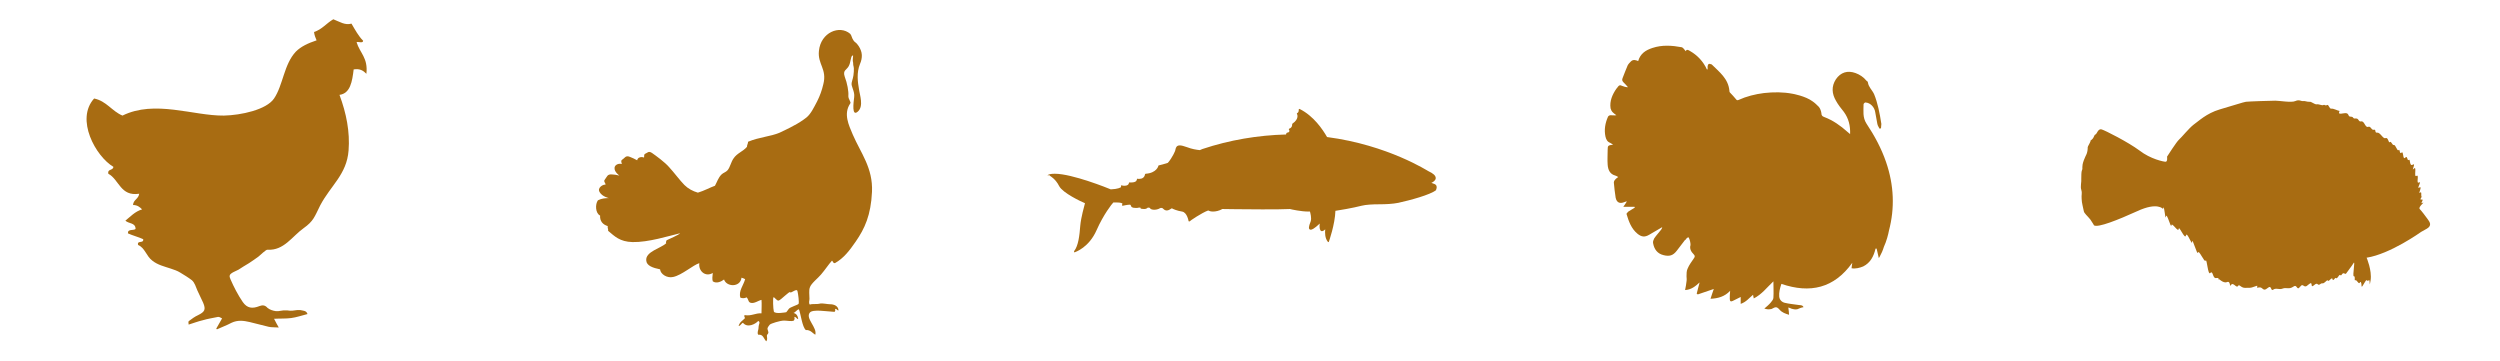
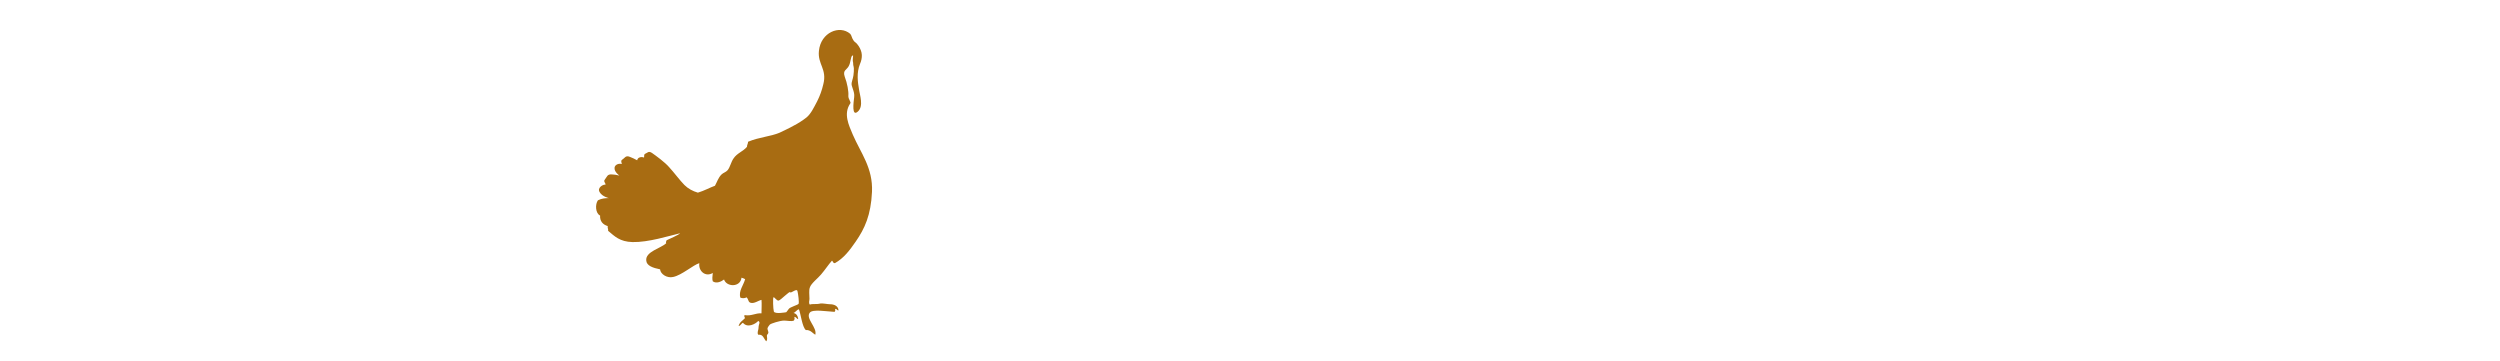
<svg xmlns="http://www.w3.org/2000/svg" version="1.1" id="Layer_1" x="0px" y="0px" viewBox="0 0 687.8 99.3" style="enable-background:new 0 0 687.8 99.3;" xml:space="preserve">
  <style type="text/css">
	.st0{fill:#A86C12;}
	.st1{fill-rule:evenodd;clip-rule:evenodd;fill:#A86C12;}
</style>
  <g>
-     <path class="st0" d="M98.1,11.6c0.5-0.2,1.8,0.4,1.8-0.4c-1.3-1.3-2.2-3-3.2-4.7c-1.8,0.5-3.2-0.5-5-1.2c-1.9,1.1-3.1,2.8-5.3,3.5   c0.1,0.9,0.4,1.6,0.7,2.3c-2.4,0.8-4.3,1.7-5.7,3.1c-3.3,3.5-3.5,9.2-6,12.9c-2.1,3.1-9.1,4.6-13.8,4.7c-8.4,0.1-19-4.4-27.9,0   c-2.9-1.2-4.4-4-7.8-4.7c-5.2,5.7,0.4,15.9,5.3,18.8c-0.1,1.1-1.7,0.5-1.4,1.9c3,1.6,3.3,6.3,8.5,5.5c-0.2,1.5-1.6,1.6-1.7,3.1   c1.2,0,1.9,0.6,2.5,1.2c-2,0.6-3.2,2-4.6,3.1c0.9,0.9,2.8,0.5,2.8,2.3c-0.6,0.5-2.2-0.1-2.1,1.2c1.3,0.6,2.9,1,4.2,1.6   c0.2,1.3-1.8,0.2-1.4,1.6c1.9,0.8,2.2,3,3.9,4.3c1.5,1.2,3.3,1.6,5.1,2.2c0.9,0.3,1.8,0.6,2.6,1.1c1,0.6,2.3,1.4,3.2,2.1   c0.8,0.7,1.1,1.9,1.5,2.8c0.5,1.1,1.1,2.3,1.6,3.4c0.8,1.9,0.4,2.5-1.4,3.4c-0.9,0.4-1.7,1-2.5,1.6c-0.2,0.1-0.2,0.4-0.1,1   c1.3-0.4,2.6-0.9,3.9-1.2c1.3-0.4,2.7-0.6,4.1-0.9c0.4-0.1,0.8,0.2,1.2,0.4c-0.6,1-1.1,1.9-1.6,2.8c0.1,0.1,0.1,0.2,0.2,0.2   c1.3-0.6,2.7-1.1,4-1.8c1.7-0.8,3.3-0.6,5-0.2c1.7,0.4,3.5,0.9,5.2,1.3c0.8,0.2,1.7,0.1,2.8,0.2c-0.4-0.7-0.8-1.4-1.3-2.4   c1.6-0.1,3.2,0,4.7-0.2c1.5-0.2,2.9-0.7,4.5-1.1c-0.3-1-1.2-0.9-2-1.1c-0.3,0-0.6,0-0.8,0c-0.8,0.1-1.8,0.3-2.7,0.1   c-0.2,0-0.3,0-0.5,0c-0.9-0.1-1.8,0.3-2.7,0.2c-0.8-0.1-1.7-0.4-2.3-0.9c-0.7-0.8-1.4-0.8-2.2-0.5c-2,0.8-3.4,0.6-4.6-1.1   c-1.3-1.9-2.5-4.2-3.4-6.3c-0.1-0.3-0.3-0.7-0.2-1c0.1-0.7,1.9-1.3,2.4-1.6c0.9-0.6,1.9-1.2,2.9-1.8c0.9-0.6,1.8-1.2,2.6-1.8   c0.4-0.3,2.1-2,2.5-1.9c4.5,0.3,6.8-3.7,9.9-5.9c2.8-2,3-3.1,4.6-6.3C91,51,95.4,48,95.9,41.4c0.4-5.1-0.6-10.2-2.5-15.3   c3-0.4,3.5-3.7,3.9-7c1.8-0.3,2.7,0.4,3.5,1.2C101.3,15.9,99,14.6,98.1,11.6z" />
    <path class="st0" d="M165.1,59.3c-0.1,1.6,0.8,2.5,2.1,2.9c-0.1,0.6,0.2,0.8,0.1,1.3c1.8,1.5,3.2,3,6.7,3.1c4.4,0.1,10-1.7,13-2.4   l0.1,0c-0.7,0.6-2.5,1.3-3.7,1.9c-0.1,0.3-0.3,0.6-0.1,0.8c-1.4,1.4-5.8,2.3-5.5,4.8c0.1,1.4,1.8,2,3.8,2.4   c0.1,1.3,1.9,2.5,3.6,2.1c2.4-0.5,5.5-3.3,7.2-3.8c-0.3,2.2,1.7,3.9,3.7,2.7c-0.1,0.9-0.2,1.7,0,2.3c1,0.7,2.3,0.1,3.1-0.5   c0.7,2.1,4.5,2.2,4.8-0.5c0.3,0.1,0.7,0.2,1,0.4c-0.4,1.6-1.9,3.3-1.3,5.1c0.6,0.2,1.2,0.2,1.7-0.1c0.6,0.6,0.4,1.3,1.1,1.5   c1,0.3,2.1-0.6,3-0.8c0.1,1.1,0,2.5,0,3.7c-1.7-0.1-2.7,0.8-4.6,0.5c-0.4,0.3,0.1,0.4,0,0.9c-0.6,0.6-1.4,1-1.7,2.1   c0.6-0.1,0.7-0.7,1.2-0.9c1.2,1.5,3.4,0.4,4.2-0.5c0.7,0.3,0.1,1,0.1,1.6c0,1.1-0.5,1.5-0.1,2.2c1.4-0.2,1.5,1.1,2.2,1.8   c0.5-0.6,0.1-1.2,0.2-1.7c0-0.1,0.4-0.4,0.4-0.7c-0.1-1-0.7-0.9,0.4-2.2c0.3-0.3,2.8-1.1,3.9-1.1c1,0,1.9,0.3,2.7,0   c0.2-0.2,0.3-0.8,0.1-1c0.6-0.1,0.8,0.8,1.1,0.5c-0.1-0.7-0.4-1.4-1.3-1.6c0.6-0.2,0.9-0.9,1.5-1c0.5,1.2,0.9,4.9,1.9,5.7   c1.3-0.1,2,1,2.6,1.3c0.6-2-2.8-4.5-1.5-6.1c0.8-1,4.7-0.3,6.8-0.2c0.2-0.2,0.3-0.6,0.1-0.8c0.6-0.1,0.5,0.4,1,0.4   c-0.1-1.3-1.3-1.7-2.4-1.7c-0.6,0-2-0.3-2.6-0.2c-1.1,0.3-2.1,0-2.9,0.3c-0.4-0.5-0.1-1-0.1-1.6c0-1.1-0.2-2.3,0.1-3.1   c0.3-1.1,2.4-2.7,3.1-3.6c1.2-1.4,2-2.7,3-3.8c0.3,0.2,0.2,0.7,0.8,0.7c2.5-1.4,4.1-3.6,5.7-5.9c2.5-3.6,4.2-7.3,4.5-13.7   c0.3-6.6-3.1-10.7-5.3-15.8c-1.1-2.6-2.6-5.7-0.7-8.5c0.4-0.4-0.6-1.2-0.5-2.2c0.1-1.1-0.3-3.4-1-5.2c-0.6-1.8,0.5-1.8,1.1-2.9   c0.6-1.1,0.5-2.6,1-2.9c0.1,0,0.2-0.1,0.2,0c0,0.6-0.2,1.4,0,1.9c0,1.3,0.3,0.8,0.2,2.5c-0.1,1.7-0.4,2.1-0.6,3.1   c-0.2,1,0.9,2.3,0.7,3.9c-0.2,1.6-0.7,5.5,1,4c1.7-1.5,0.5-4.6,0.3-6.3c-0.3-1.7-0.7-4.4,0.3-6.8c0.4-0.9,0.5-1.7,0.5-2.2   c0,0,0,0,0,0c0-0.1,0-0.2,0-0.3c0-0.3-0.1-0.5-0.1-0.7c-0.2-0.8-0.6-1.6-1.2-2.3c-0.3-0.4-0.8-0.6-1-1c-0.5-0.7-0.5-1.4-0.9-1.8   c-2.9-2.5-8.1-0.4-8.6,4.7c-0.4,3.7,2.3,5,1.2,9.2c-0.4,1.7-0.9,3.1-1.7,4.7c-0.9,1.7-1.7,3.4-2.9,4.4c-1,0.8-2.4,1.7-3.6,2.3   c-1.2,0.7-2.6,1.3-3.8,1.9c-2.6,1.1-5.6,1.2-8.7,2.5c0,0.6-0.3,0.8-0.3,1.4c-1.1,1.3-2.7,1.7-3.7,3.2c-0.7,1-0.9,2.3-1.6,3.2   c-0.5,0.6-1.2,0.7-1.7,1.2c-0.9,0.9-1.2,2-1.8,3.1c-1.4,0.5-3,1.4-4.7,1.9c-1.4-0.4-2.7-1.1-3.7-2.1c-1.2-1.2-2.9-3.5-4.2-4.9   c-1.2-1.4-3.7-3.2-4.7-3.9c-1-0.7-1.3,0-1.9,0.2c-0.6,0.3,0,1.2-0.5,1c-0.4-0.2-1.6-0.1-1.7,0.8c-0.7-0.4-1.4-0.7-1.9-0.9   c-1.3-0.6-1.5,0.3-2.2,0.7c-0.7,0.4,0.2,1.4-0.3,1.2c-0.6-0.2-2.1,0.2-1.8,1.5c0.2,0.8,0.8,1.3,1.3,1.7c-0.8-0.2-1.5-0.3-1.9-0.3   c-1.5-0.2-1.5,0.7-2.1,1.4c-0.6,0.6,0.7,1.4,0,1.4c-0.6,0-2.2,0.9-1.4,2.1c0.7,1.2,2.5,1.6,2.5,1.6l0.1,0c-1.2,0-2.1,0.1-3.1,0.6   C163.7,56.2,163.8,58.7,165.1,59.3z M212.8,81.8c0.2-0.2,0.9,1,1.4,0.9c0.6-0.1,3-2.7,3.2-2.3c0.2,0.4,1.8-1.2,2-0.3   c0.2,0.8,0.5,3.1,0.3,3.5c-0.2,0.3-2.4,0.9-2.7,1.4c-0.4,0.6-0.7,0.9-0.7,0.9s-3.1,0.6-3.4-0.2C212.7,85,212.6,82,212.8,81.8z" />
-     <path class="st1" d="M576.1,62c0,0-0.3-0.6-1-1.6c-0.8-1-1.7-1.7-1.8-2.3c-0.1-0.7-0.6-2.3-0.6-3.4c-0.1-1.1,0.2-1.6-0.1-2.5   c-0.3-0.8,0.1-2.3,0-3c0-0.7,0-2,0.2-2.4c0.3-0.5-0.2-0.8,0.5-2.7c0.7-1.8,0.8-1.5,1-2.6c0.2-1.1-0.2-0.7,0.5-1.9   c0.7-1.2,0-0.7,0.7-1.2c0.7-0.6,0.6-1.3,1-1.4c0.4-0.1,0.7-1.7,1.7-1.4c1,0.3,7.3,3.5,10.4,5.8c3.1,2.4,6.7,3.1,7.2,3.1   c0.6,0,0.4-1.4,0.4-1.4s2.6-4.1,3.3-4.7c0.7-0.6,2.7-3.1,4-4.1c1.3-0.9,3.5-3.1,7.2-4.2c3.8-1.1,6.5-2,7.2-2.1   c0.8-0.1,6.9-0.3,8.1-0.3c1.2,0,4.4,0.6,5.5,0.1c1.1-0.5,1.6,0.1,2.1,0c0.5-0.1,1.3,0.3,1.8,0.2c0.5-0.1,1.4,0.8,2,0.7   c0.6-0.1,1.4,0.4,1.8,0.2c0.4-0.2,0.5,0.3,1,0c0.5-0.3,0.6,1.1,1.2,1c0.6-0.1,1.8,0.6,2.2,0.6c0.3,0-0.9,1.1,1,0.7   c2-0.4,1.1,0.9,2.1,0.9c1,0,0.4,0.6,1.4,0.5c0.9-0.1,0.7,1,1.5,0.8c0.9-0.2,1.1,1.8,1.9,1.5c0.8-0.3,0.9,1,1.6,0.8   c0.7-0.2,0.1,0.9,0.9,0.8c0.9-0.1,1.6,1.8,2.3,1.5c0.8-0.3,0.8,1.5,1.2,1.1c0.4-0.4,0.6,0.9,1.1,0.8c0.5-0.1,0.9,1.8,1.3,1.4   c0.4-0.5,0.2,1.3,0.8,0.7c0.6-0.6,0.3,2.1,1,1.4c0.7-0.8,0.5,1,1,0.6c0.5-0.4,0.1,1.9,1.1,1.3c1-0.6-0.6,2.1,0.3,1.1   c0.9-0.9-0.1,2.5,0.7,2c0.9-0.6-0.2,2.3,0.7,1.8c0.9-0.5-0.8,2,0.1,1.4c1-0.6-0.5,2,0.2,1.4c0.7-0.6,0,1.7,0.6,1   c0.6-0.7-1.1,1.1-0.2,0.9c0.9-0.2-0.6,1.4,0.3,0.9c0.9-0.4-1.3,1.1-0.8,1.7c0.5,0.5,1.7,2.1,2.2,2.8c0.5,0.7,1.3,1.7-0.2,2.6   c-1.6,0.9-1.6,0.9-1.6,0.9s-8.5,6.1-15,7.1c0,0,1.5,3.5,1.1,6.2c-0.4,2.7-0.1-0.5-0.5,0c-0.5,0.6-0.4-0.6-1,0.4c-0.6,1-1,1.8-1,1.1   c0-0.7-0.2-1.4-0.5-0.8c-0.3,0.5-0.8-0.9-1.2-0.7c-0.4,0.2,0.1-1.1-0.4-1.1c-0.5,0.1,0.5-4.7-0.1-3.6c-0.6,1-1.7,2.3-2,2.8   c-0.3,0.5-0.7-0.5-1.2,0.3c-0.5,0.8-0.3-0.5-1,0.6c-0.8,1.1-0.4-0.2-1.1,0.7c-0.8,0.9-0.1-0.9-1.1,0.1c-1,1-0.3-0.4-1.3,0.6   c-1,0.9-0.7,0.1-1.5,0.7c-0.8,0.6-0.5-0.8-1.7,0.3c-1.2,1,0-1.5-1.5-0.2c-1.4,1.4-1.3-0.7-2.3,0.6c-1,1.3-0.7-0.9-1.9,0   c-1.2,0.8-1.9,0.1-2.9,0.5c-1,0.4-1.8-0.3-2.6,0.3c-0.8,0.5-0.3-1.5-1.6-0.4c-1.3,1.1-1.2-0.5-2.4-0.2c-1.2,0.3,0.5-0.9-1-0.3   c-1.6,0.6-1.3,0.3-2.6,0.4c-1.3,0.1-1.7-1.2-2.1-0.5c-0.4,0.7-1.3-1.2-1.9-0.3c-0.5,0.9,0-1.2-1.1-0.8c-1.1,0.5-2.4-1.2-2.4-0.8   c0,0.5,0.5-0.5-0.6-0.3c-1,0.2-0.8-2.2-1.6-1.4c-0.7,0.8-0.9-4.1-1.3-3.4c-0.3,0.7-1.8-3.1-2.1-2.2c-0.2,0.9-1.6-4.4-1.6-3   c0,1.4-1.4-3-1.7-1.7c-0.3,1.3-1.9-2.9-2-1.8c-0.1,1.1-1.9-2-2-1c-0.1,1.1-1.3-3.8-1.5-2.4c-0.2,1.4-0.5-4-0.8-2.1   c0,0-1.5-2-7.1,0.6C582.7,60.5,577.2,62.7,576.1,62z" />
-     <path class="st0" d="M519.7,63.4c1.6-6.1,1.4-12.4-0.8-18.8c-1.3-3.8-3.2-7.3-5.4-10.6c-1.1-1.7-0.8-3.5-0.8-5.3   c0-0.2,0.4-0.6,0.6-0.5c1.3,0.1,2.4,1.3,2.6,2.6c0.2,1.1,0.4,2.2,0.6,3.3c0.1,0.5,0.4,0.9,0.6,1.3c0.1,0,0.2-0.1,0.4-0.1   c0-0.4,0.1-0.8,0.1-1.2c-0.2-1.5-0.5-2.9-0.8-4.3c-0.3-1.3-0.7-2.7-1.2-3.9c-0.5-1.1-1.5-1.9-1.7-3.2c0-0.2-0.2-0.4-0.4-0.5   c-0.8-1-1.9-1.7-3-2.1c-2.2-0.8-4.1-0.2-5.4,1.7c-1.3,2-1.1,4,0,5.9c0.6,1.1,1.4,2.1,2.2,3.1c1.3,1.8,1.8,3.8,1.7,6.1   c-0.3-0.3-0.5-0.4-0.7-0.6c-1.9-1.7-4-3.2-6.4-4.1c-0.6-0.2-0.8-0.5-0.8-1.1c-0.1-0.6-0.3-1.2-0.7-1.7c-0.5-0.5-1.1-1.1-1.7-1.5   c-2-1.5-5.5-2.1-5.5-2.1l0,0c-2.6-0.5-5.2-0.5-7.9-0.2c-2.4,0.3-4.8,0.9-7,1.9c-0.2,0.1-0.5,0.1-0.6-0.1c-0.6-0.7-1.2-1.4-1.8-2   c-0.1-0.1-0.1-0.3-0.1-0.4c-0.3-3.4-2.8-5.2-4.9-7.3c0,0,0,0-0.1,0c-0.6-0.3-0.9-0.1-1,0.5c0,0.3,0,0.6,0,0.9c-0.1,0-0.1,0-0.2,0   c-1-2.2-2.6-3.9-4.7-5.1c-0.5-0.3-0.9-0.5-1.1,0.1c-0.4-0.4-0.7-1-1.1-1.1c-2.7-0.5-5.4-0.7-8.1,0.2c-1.8,0.6-3.3,1.5-3.9,3.6   c-0.7-0.3-1.4-0.5-2,0.1c-0.3,0.3-0.7,0.7-0.9,1.1c-0.5,1.1-0.9,2.3-1.4,3.5c-0.2,0.5-0.1,0.8,0.3,1.2c0.4,0.4,0.8,0.8,1.2,1.3   c-0.6,0-1.2-0.2-1.7-0.4c-0.5-0.3-0.8-0.1-1.1,0.3c-0.1,0.2-0.3,0.4-0.4,0.5c-1.1,1.6-1.9,3.4-1.6,5.4c0.1,0.4,0.3,0.8,0.6,1.1   c0.3,0.3,0.6,0.5,1,0.8c-0.6,0.1-1.1,0-1.6,0c-0.3,0-0.6,0.2-0.7,0.4c-0.8,1.8-1.1,3.6-0.7,5.5c0.2,0.8,0.5,1.4,1.3,1.7   c0.2,0.1,0.5,0.3,0.8,0.5c-1.4,0.2-1.5,0.2-1.5,1.5c0,1.3-0.1,2.7,0,4c0.1,1.4,0.6,2.6,2.1,3c0.3,0.1,0.5,0.2,0.8,0.4   c-0.4,0.3-0.7,0.5-0.9,0.8c-0.2,0.2-0.3,0.5-0.3,0.7c0.1,1.4,0.3,2.8,0.5,4.2c0.3,1.4,1.2,1.7,2.4,1.2c0.2-0.1,0.3-0.1,0.7-0.2   c-0.4,0.6-0.6,1-1,1.5c1.1,0,2.1,0,3.1,0c0,0.1,0,0.1,0.1,0.2c-0.6,0.4-1.2,0.7-1.8,1.1c-0.2,0.2-0.6,0.6-0.5,0.7   c0.6,2,1.3,4,3,5.4c1.1,0.9,2,1,3.2,0.3c1.2-0.7,2.4-1.4,3.6-2.1c0,0.3-0.2,0.5-0.3,0.7c-0.6,0.8-1.3,1.5-1.9,2.4   c-0.2,0.4-0.4,0.9-0.3,1.3c0.3,1.7,1.2,2.9,2.9,3.3c1.6,0.4,2.6,0.1,3.6-1.2c0.8-1,1.5-2,2.3-3l0,0l0.1,0c0.1-0.1,0.2-0.3,0.3-0.4   c0.1-0.2,0.4-0.3,0.6-0.3c0.4,0.9,0.5,1.6,0.5,2.1c-0.3,1,0.1,1.8,0.9,2.6c0.4,0.4,0.3,0.7,0,1.1c-0.6,0.9-1.3,1.8-1.7,2.8   c-0.3,0.6-0.3,1.4-0.3,2.1c0,0.4,0.1,0.9,0,1.4c-0.1,0.8-0.2,1.5-0.4,2.4c1.7-0.1,2.8-1,4-2.1c-0.3,1.2-0.6,2.2-0.8,3.1   c0.1,0.1,0.2,0.1,0.3,0.2c1.5-0.5,2.9-1,4.4-1.5c-0.3,0.9-0.6,1.7-0.9,2.7c2.1-0.1,3.9-0.6,5.4-2.2c-0.1,0.8-0.1,1.5-0.1,2.2   c0,0.6,0.2,0.9,0.8,0.6c0.7-0.4,1.5-0.7,2.2-1.1c0,0.6,0,1.2,0,1.9c1.5-0.5,2.3-1.6,3.4-2.5c0.1,0.4,0.1,0.7,0.2,1   c2.2-1.1,3.6-3,5.4-4.7c0,1.6,0.1,3,0,4.5c0,0.5-0.4,0.9-0.7,1.3c-0.5,0.6-1.1,1.1-1.8,1.7c0.5,0.1,0.7,0.2,1,0.2   c0.3,0,0.7,0,1-0.1c1.1-0.6,1.4-0.7,2.2,0.2c0.7,0.8,1.6,1.1,2.6,1.4c0-0.6-0.1-1.2-0.2-2c0.4,0.1,0.6,0.2,0.8,0.3   c0.7,0.2,1.4,0.4,2.1,0c0.4-0.2,0.8-0.3,1.3-0.4c-0.3-0.5-0.4-0.5-1.4-0.6c-1.3-0.2-2.6-0.3-3.8-0.6c-0.8-0.2-1.4-0.8-1.5-1.7   c-0.1-1.2,0.2-2.3,0.6-3.5c7.9,2.7,14.5,1.2,19.5-5.8c-0.1,0.5-0.1,0.9-0.2,1.5c1.1,0.2,2.2-0.1,3.2-0.5c2-1,2.9-2.8,3.4-4.9   c0.1,0,0.2,0,0.3,0c0.2,0.9,0.4,1.7,0.6,2.6c0.1-0.1,0.1-0.2,0.2-0.3c0.5-0.9,0.9-1.8,1.2-2.8c0,0,0,0,0,0   C519,66.4,519.5,64.5,519.7,63.4z" />
-     <path class="st0" d="M288.2,48.2c0.4-0.3,1.1-0.4,2-0.4c4.8,0,14.7,4,15.4,4.3c2.1-0.1,2.6-0.5,2.8-0.6c0.1-0.1,0-0.2,0-0.2   c0-0.1,0-0.1,0-0.2c0-0.1,0.1-0.1,0.2-0.1c0.3,0.1,0.5,0.1,0.8,0.1c1.2,0,1.2-0.8,1.2-0.8c0-0.1,0-0.1,0.1-0.1c0,0,0.1,0,0.1,0   c0.1,0,0.3,0,0.4,0c0.6,0,1.1-0.1,1.4-0.4c0.2-0.3,0.2-0.5,0.2-0.5c0-0.1,0-0.1,0.1-0.1c0,0,0.1-0.1,0.2,0c0.1,0,0.3,0,0.4,0   c1.4,0,1.5-1.2,1.5-1.2c0-0.1,0.1-0.2,0.2-0.2c3-0.2,3.5-2.1,3.5-2.2c0-0.1,0.1-0.1,0.1-0.1c0.6-0.1,1.5-0.4,2.5-0.7   c1.3-1.5,2-3.3,2-3.3c0-0.1,0.1-0.3,0.1-0.4c0.1-0.5,0.3-1.1,1.2-1.1c0.5,0,1.1,0.2,2,0.5c1.3,0.5,2.5,0.7,3.5,0.8   c0.4-0.2,0.7-0.3,0.7-0.3c7.5-2.5,15.3-3.8,23-4c0.1-0.2,0.1-0.3,0.1-0.3c0-0.1,0.1-0.1,0.2-0.2c0.2,0,0.5-0.1,0.6-0.3   c0.1-0.2,0-0.5-0.1-0.5c0,0,0-0.1,0-0.2c0-0.1,0.1-0.1,0.1-0.1c0.9-0.3,0.8-1.2,0.8-1.2c0-0.1,0-0.1,0.1-0.2   c1.9-1.3,1.3-2.6,1.2-2.7c0,0,0-0.1,0-0.1c0,0,0.1-0.1,0.1-0.1c0.5-0.2,0.4-0.9,0.4-0.9c0-0.1,0-0.1,0.1-0.2c0.1,0,0.1-0.1,0.2,0   c3.8,1.9,6.3,5.6,7.5,7.7c16.8,2.2,27.8,9.4,27.9,9.4c1.3,0.6,2,1.2,2,1.9c0,0.6-0.7,1.1-1.2,1.3l0.8,0.3c0.3,0.1,0.5,0.3,0.6,0.5   c0.2,0.5-0.1,1.1-0.1,1.1c0,0,0,0,0,0.1c-1.6,1.3-7.2,2.8-10.4,3.5c-1.5,0.3-3.4,0.4-5.2,0.4c-1.9,0-3.7,0.1-4.9,0.4   c-2.3,0.6-6.4,1.3-7.2,1.4c-0.1,3.7-1.8,8.5-1.8,8.5c0,0.1-0.1,0.1-0.1,0.1c-0.1,0-0.1,0-0.2-0.1c-0.8-1-0.8-2.5-0.7-3.4   c-0.6,0.6-1.1,0.6-1.3,0.3c-0.3-0.4-0.3-1.3-0.2-1.9c-1.6,1.5-2.2,1.7-2.5,1.7c-0.2,0-0.3-0.1-0.4-0.2c-0.3-0.5,0.3-1.8,0.4-2.1   c0.3-0.9-0.1-2.3-0.2-2.7c-0.2,0-0.3,0-0.5,0c-1.9,0-4.7-0.6-5-0.7c-1.9,0.1-4.5,0.1-7.7,0.1c-5.2,0-10.3-0.1-10.9-0.1   c-0.9,0.5-1.8,0.7-2.6,0.7c-0.7,0-1.1-0.2-1.3-0.3c-1.7,0.6-5.1,2.9-5.1,3c0,0-0.1,0-0.2,0c-0.1,0-0.1-0.1-0.1-0.1   c0,0-0.4-2.4-1.8-2.6c-1.3-0.2-2.5-0.7-2.8-0.9c-0.6,0.4-1,0.6-1.4,0.6c-0.4,0-0.7-0.2-0.9-0.4c-0.2-0.2-0.3-0.3-0.6-0.3   c-0.1,0-0.3,0-0.4,0.1c-0.5,0.3-1.1,0.4-1.6,0.4c-0.5,0-0.9-0.2-0.9-0.2c0,0-0.1-0.1-0.1-0.1c-0.1-0.3-0.5-0.3-0.7-0.3   c-0.2,0.2-0.5,0.4-1,0.4c-0.5,0-0.9-0.1-0.9-0.1c-0.1,0-0.1-0.1-0.1-0.2c0-0.1-0.3-0.1-0.3-0.1c-0.3,0-0.6,0.1-0.6,0.1   c-0.2,0-0.4,0-0.5,0c-1,0-1.2-0.3-1.3-0.7c-0.1-0.1-0.1-0.2-0.2-0.2c-0.7,0-2,0.3-2,0.3c-0.1,0-0.1,0-0.2-0.1c0-0.1,0-0.1,0-0.2   c0.1-0.1,0.1-0.2,0.1-0.3c-0.1-0.1-0.5-0.3-1.5-0.3c-0.5,0-0.9,0-1,0c-0.4,0.4-2.7,3.3-4.6,7.6c-2.1,4.8-5.8,6-6,6.1c0,0,0,0-0.1,0   c-0.1,0-0.1,0-0.1-0.1c0-0.1,0-0.2,0-0.2c1.2-1.5,1.5-4.4,1.7-7c0.2-2.3,1.1-5.4,1.3-6.2c-1-0.4-6.1-2.8-7.1-4.7   c-1-2-2.5-2.8-2.5-2.8c-0.1,0-0.1-0.1-0.1-0.2C288.1,48.3,288.2,48.2,288.2,48.2z" />
  </g>
</svg>